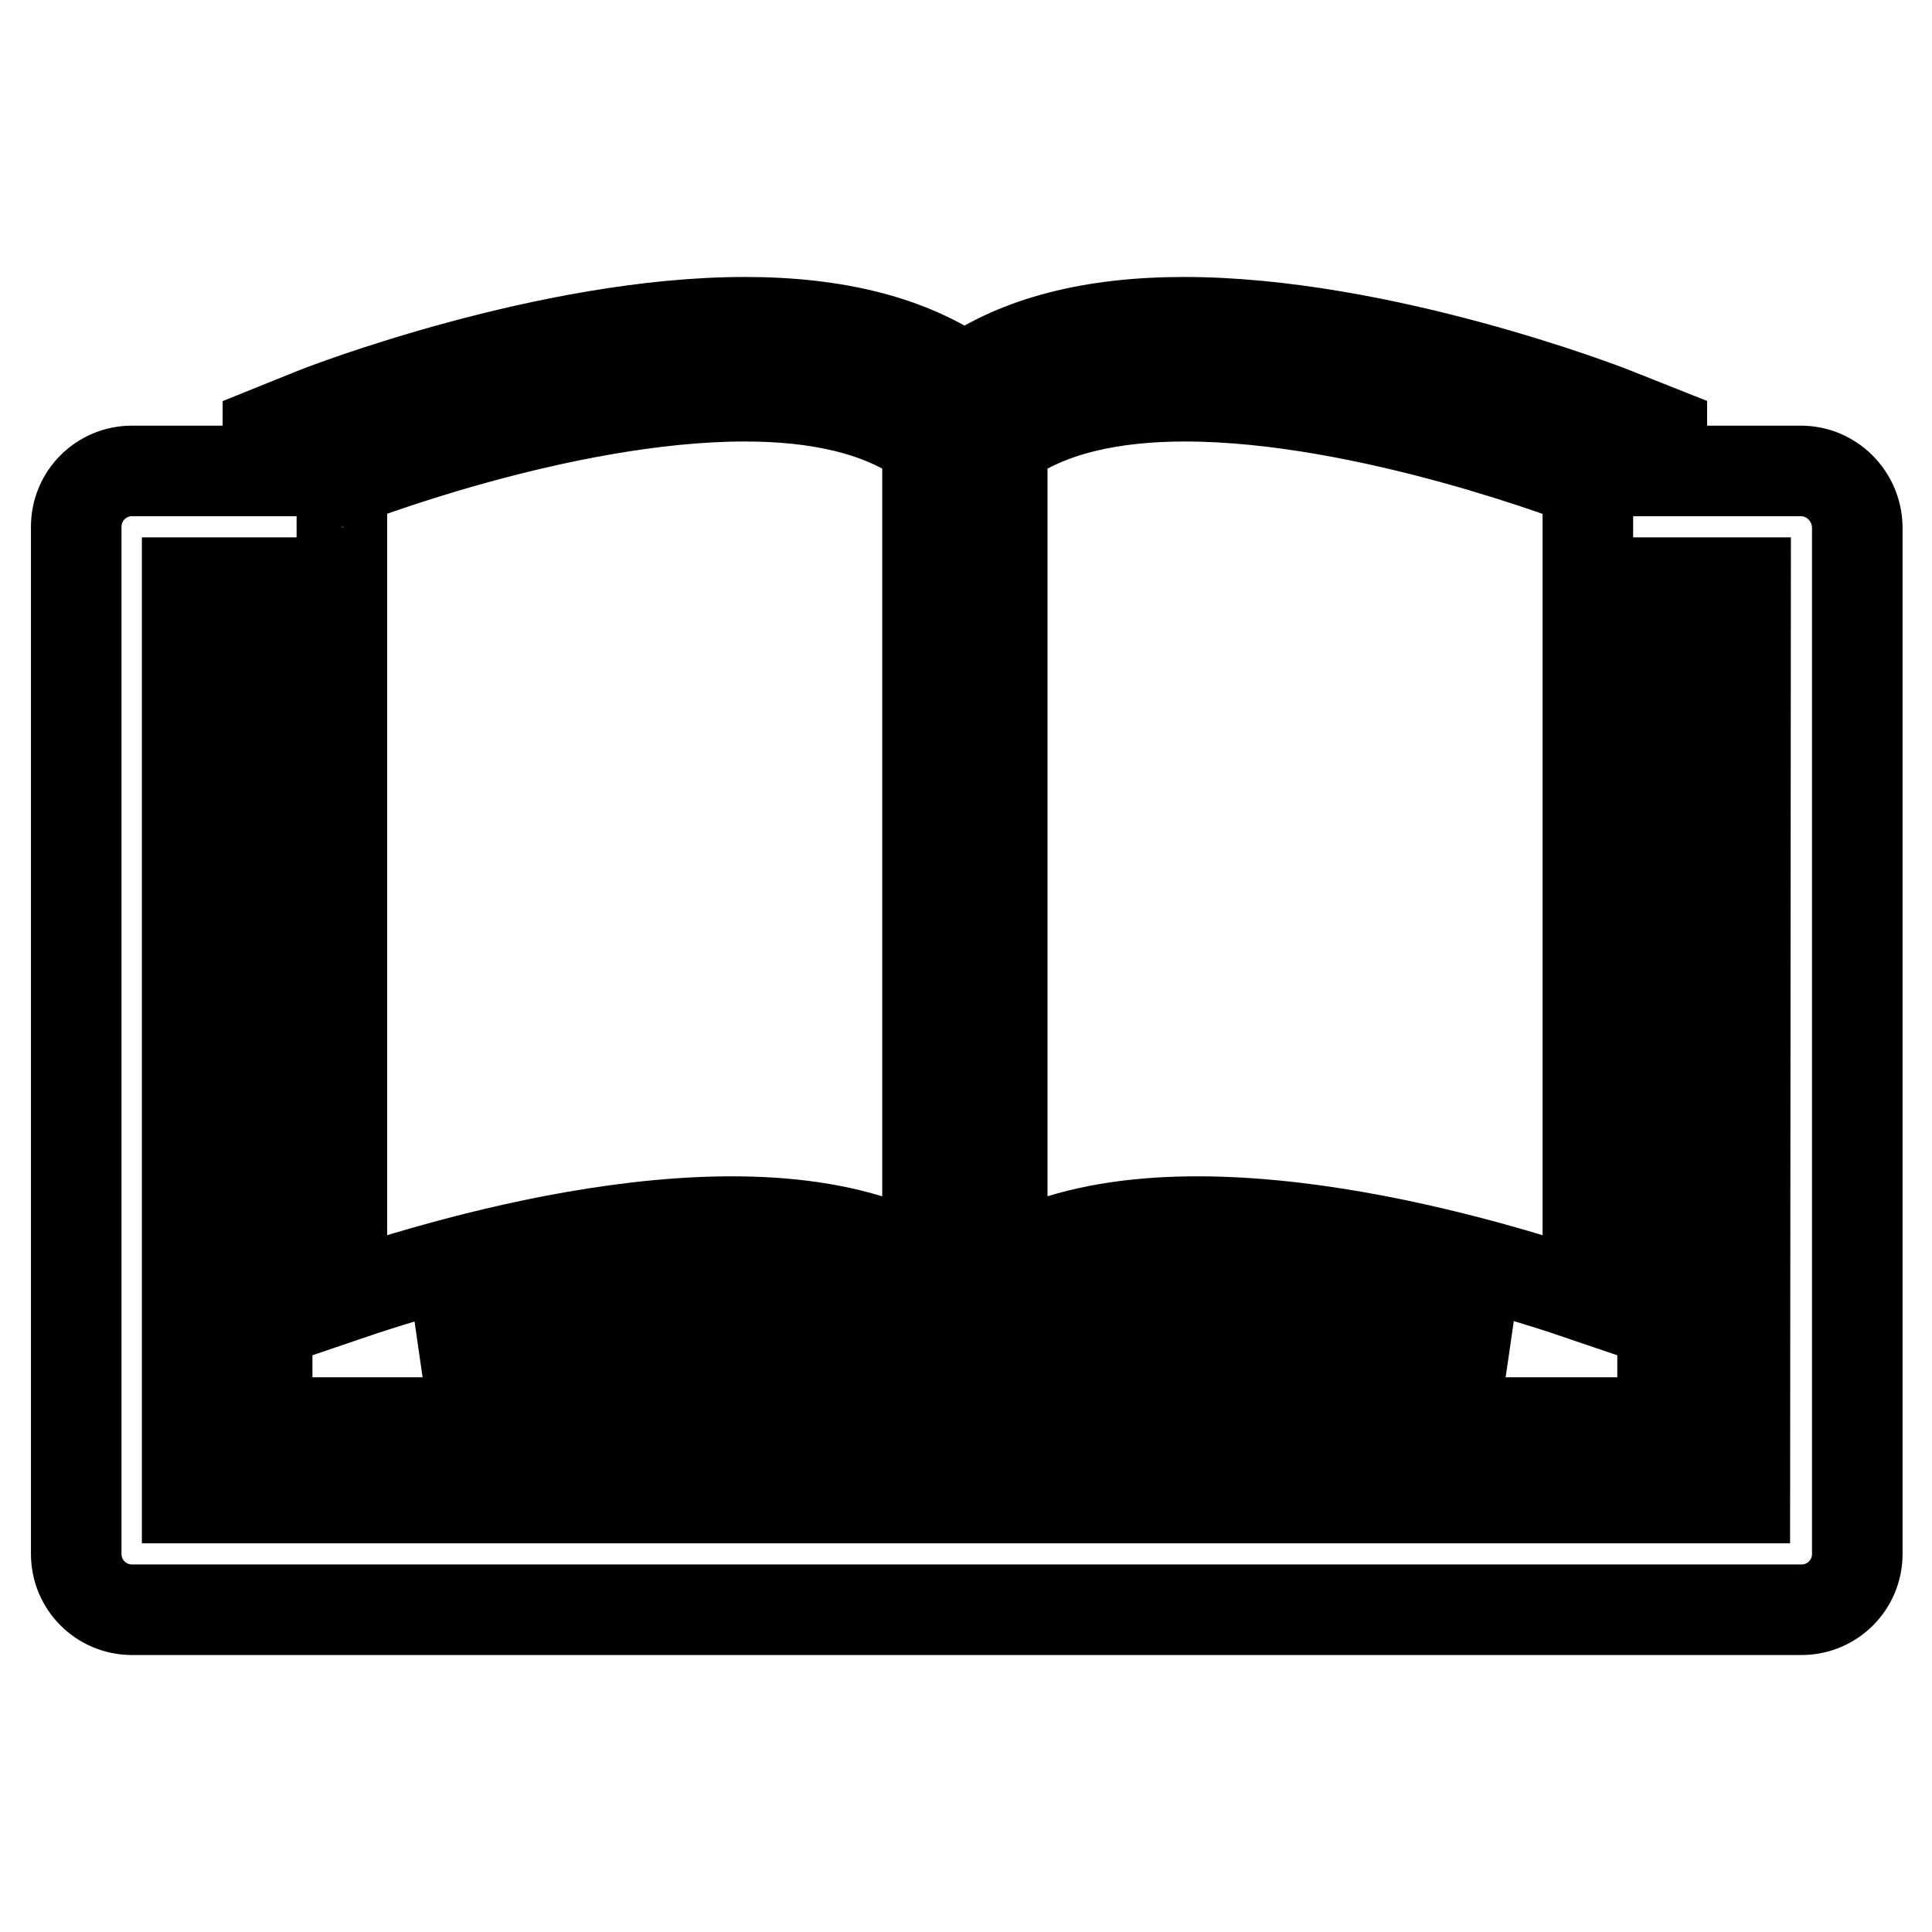
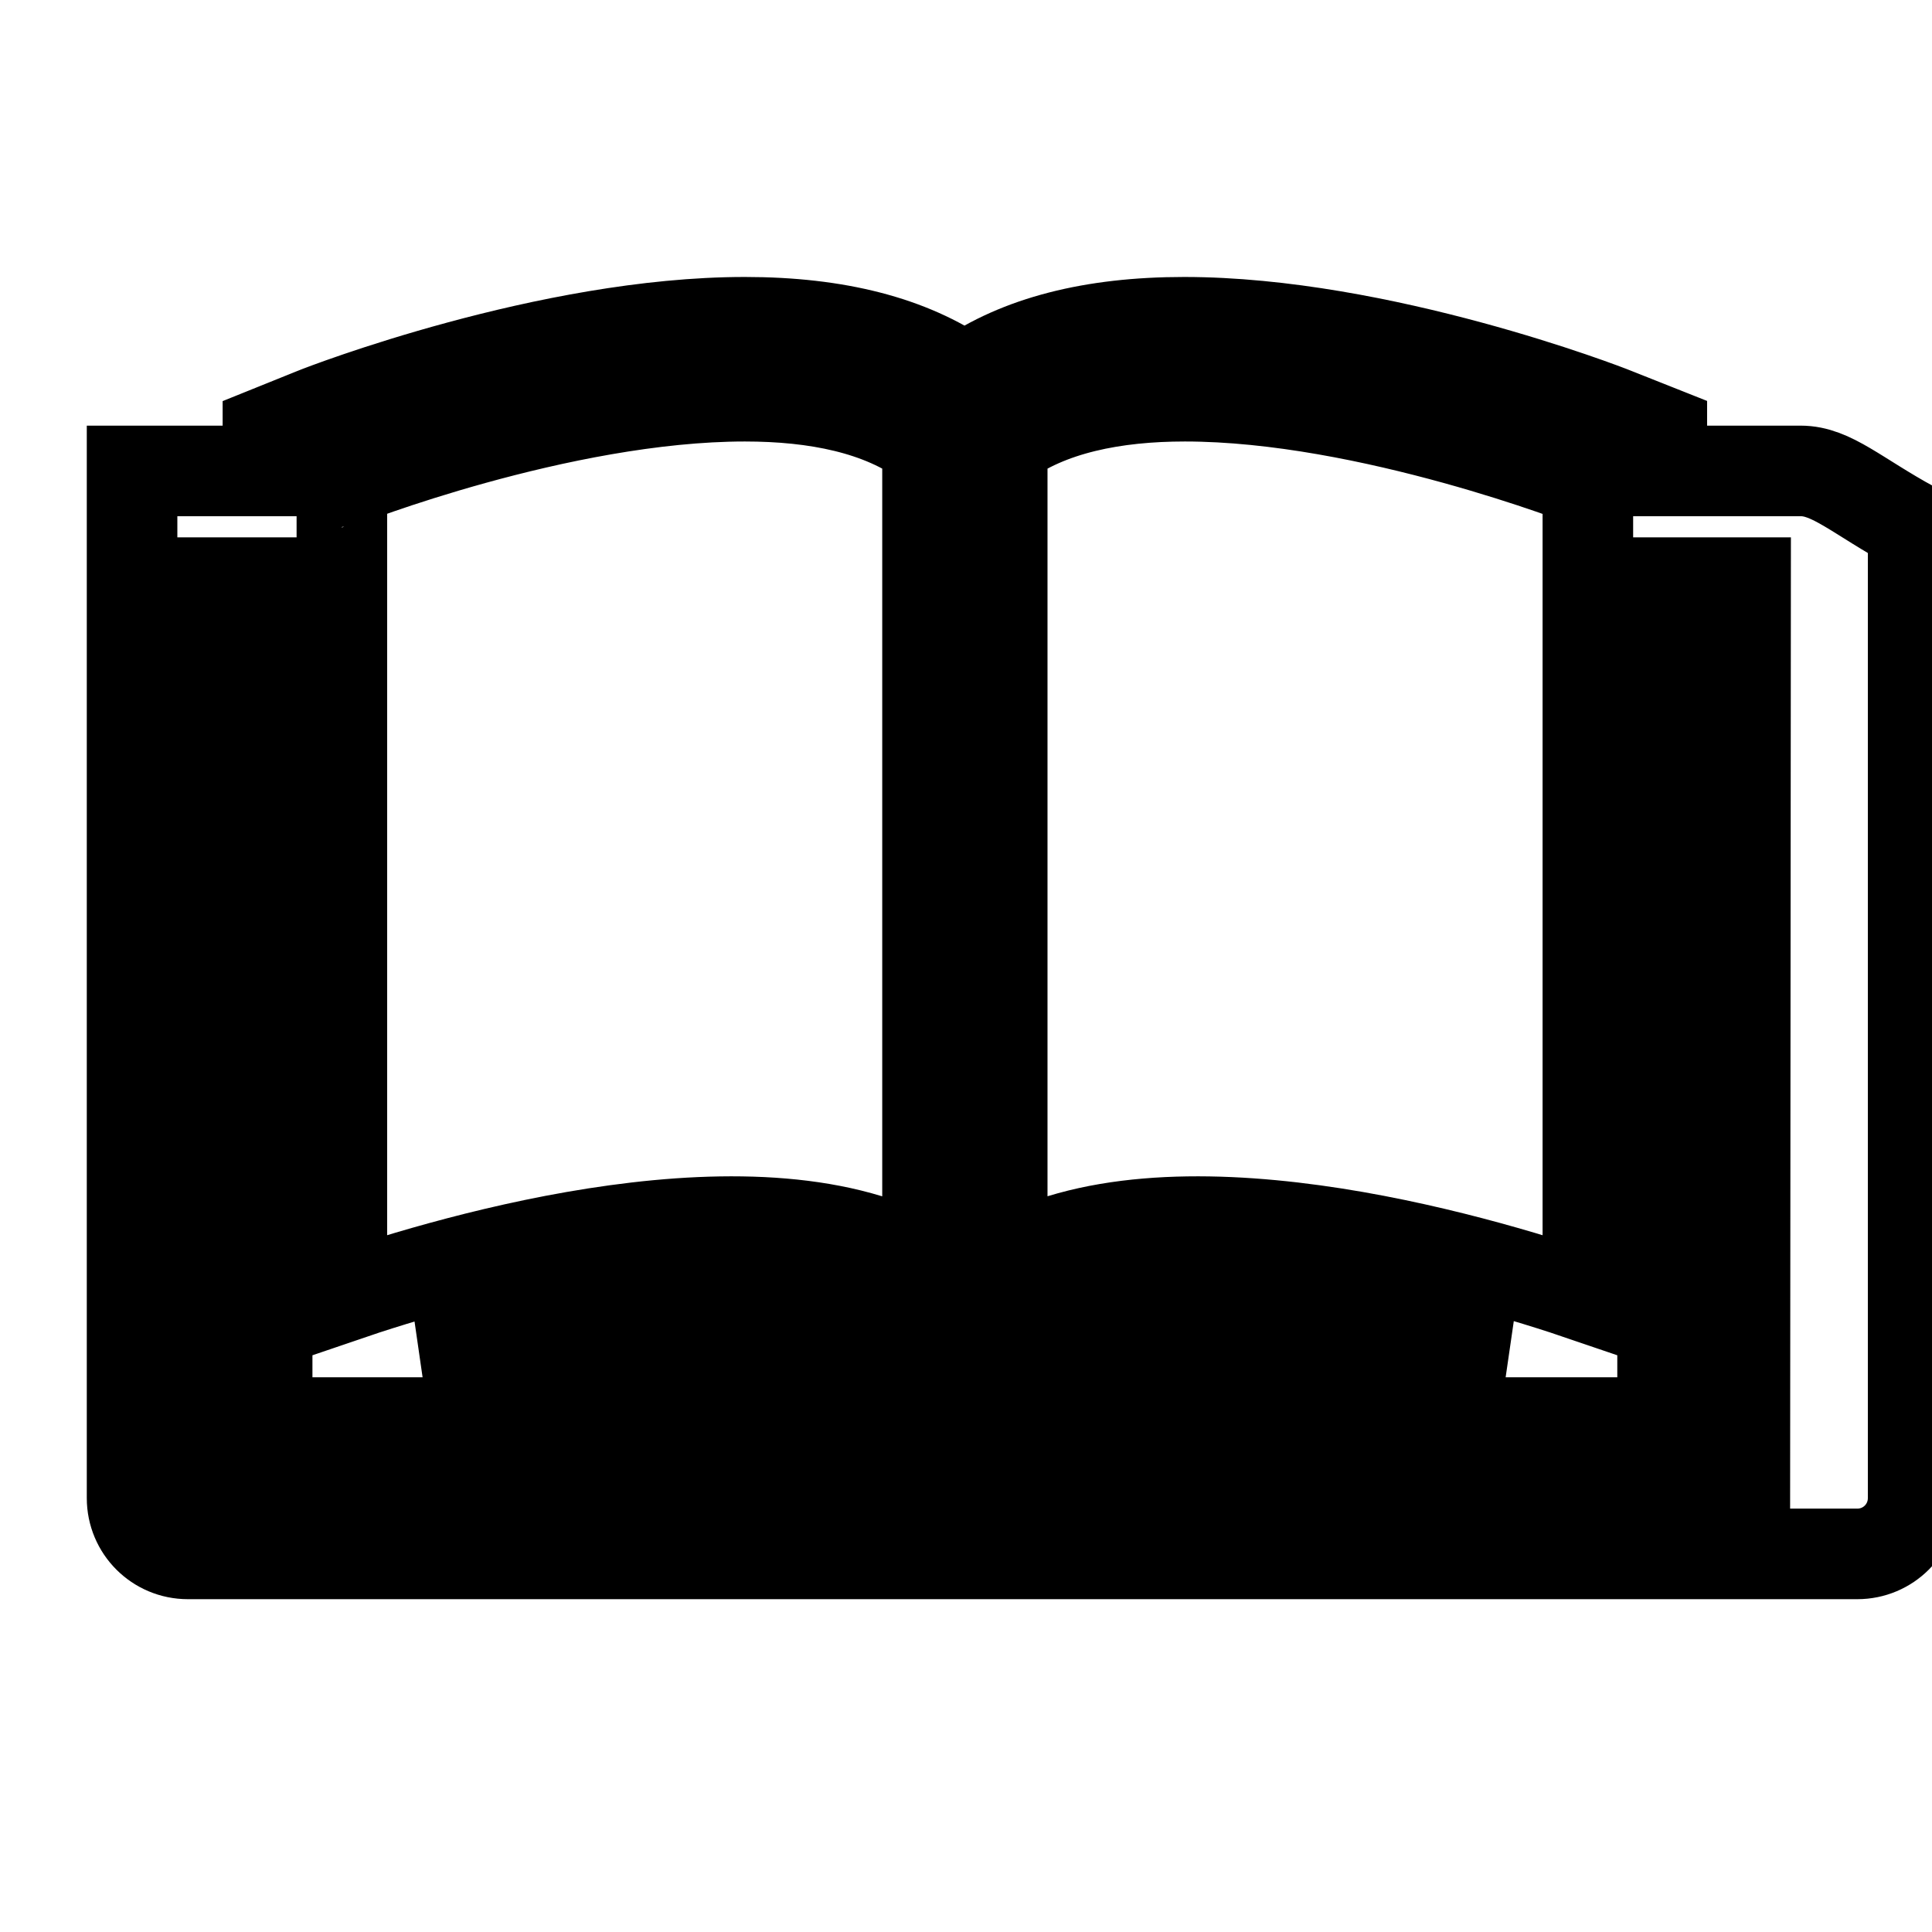
<svg xmlns="http://www.w3.org/2000/svg" version="1.1" x="0px" y="0px" viewBox="0 0 256 256" enable-background="new 0 0 256 256" xml:space="preserve">
  <g>
-     <path stroke-width="12" fill-opacity="0" stroke="#000000" d="M238.6,62.4h-18.4v-5.2l-6.3-2.5c-1.2-0.5-31-12-57-12c-12.2,0-21.9,2.5-29.1,7.5c-7.2-5-16.9-7.5-29.1-7.5 c-26,0-55.8,11.5-57,12l-6.2,2.5v5.2h-18c-4.1,0-7.4,3.3-7.4,7.4v136.1c0,4.1,3.3,7.4,7.4,7.4h221.2c4.1,0,7.4-3.3,7.4-7.4V69.8 C246,65.7,242.7,62.4,238.6,62.4z M210.4,63.9v108c-15.2-5.2-55.8-17.1-77.6-4.3V58.8c6.2-4.6,14.9-6.3,24.2-6.3 C181.4,52.5,210.4,63.9,210.4,63.9z M199.2,178.6h-64.9C146.9,166.6,178.3,172.4,199.2,178.6L199.2,178.6z M98.7,52.5 c9.4,0,18,1.7,24.2,6.3v108.8c-21.9-12.8-62.4-0.9-77.6,4.3v-108C45.2,63.9,74.2,52.5,98.7,52.5z M121.3,178.6h-65 C77.3,172.4,108.6,166.6,121.3,178.6z M231.2,198.5H24.8V77.2h10.6v111.3h184.9V77.2h11L231.2,198.5L231.2,198.5z" />
+     <path stroke-width="12" fill-opacity="0" stroke="#000000" d="M238.6,62.4h-18.4v-5.2l-6.3-2.5c-1.2-0.5-31-12-57-12c-12.2,0-21.9,2.5-29.1,7.5c-7.2-5-16.9-7.5-29.1-7.5 c-26,0-55.8,11.5-57,12l-6.2,2.5v5.2h-18v136.1c0,4.1,3.3,7.4,7.4,7.4h221.2c4.1,0,7.4-3.3,7.4-7.4V69.8 C246,65.7,242.7,62.4,238.6,62.4z M210.4,63.9v108c-15.2-5.2-55.8-17.1-77.6-4.3V58.8c6.2-4.6,14.9-6.3,24.2-6.3 C181.4,52.5,210.4,63.9,210.4,63.9z M199.2,178.6h-64.9C146.9,166.6,178.3,172.4,199.2,178.6L199.2,178.6z M98.7,52.5 c9.4,0,18,1.7,24.2,6.3v108.8c-21.9-12.8-62.4-0.9-77.6,4.3v-108C45.2,63.9,74.2,52.5,98.7,52.5z M121.3,178.6h-65 C77.3,172.4,108.6,166.6,121.3,178.6z M231.2,198.5H24.8V77.2h10.6v111.3h184.9V77.2h11L231.2,198.5L231.2,198.5z" />
  </g>
</svg>